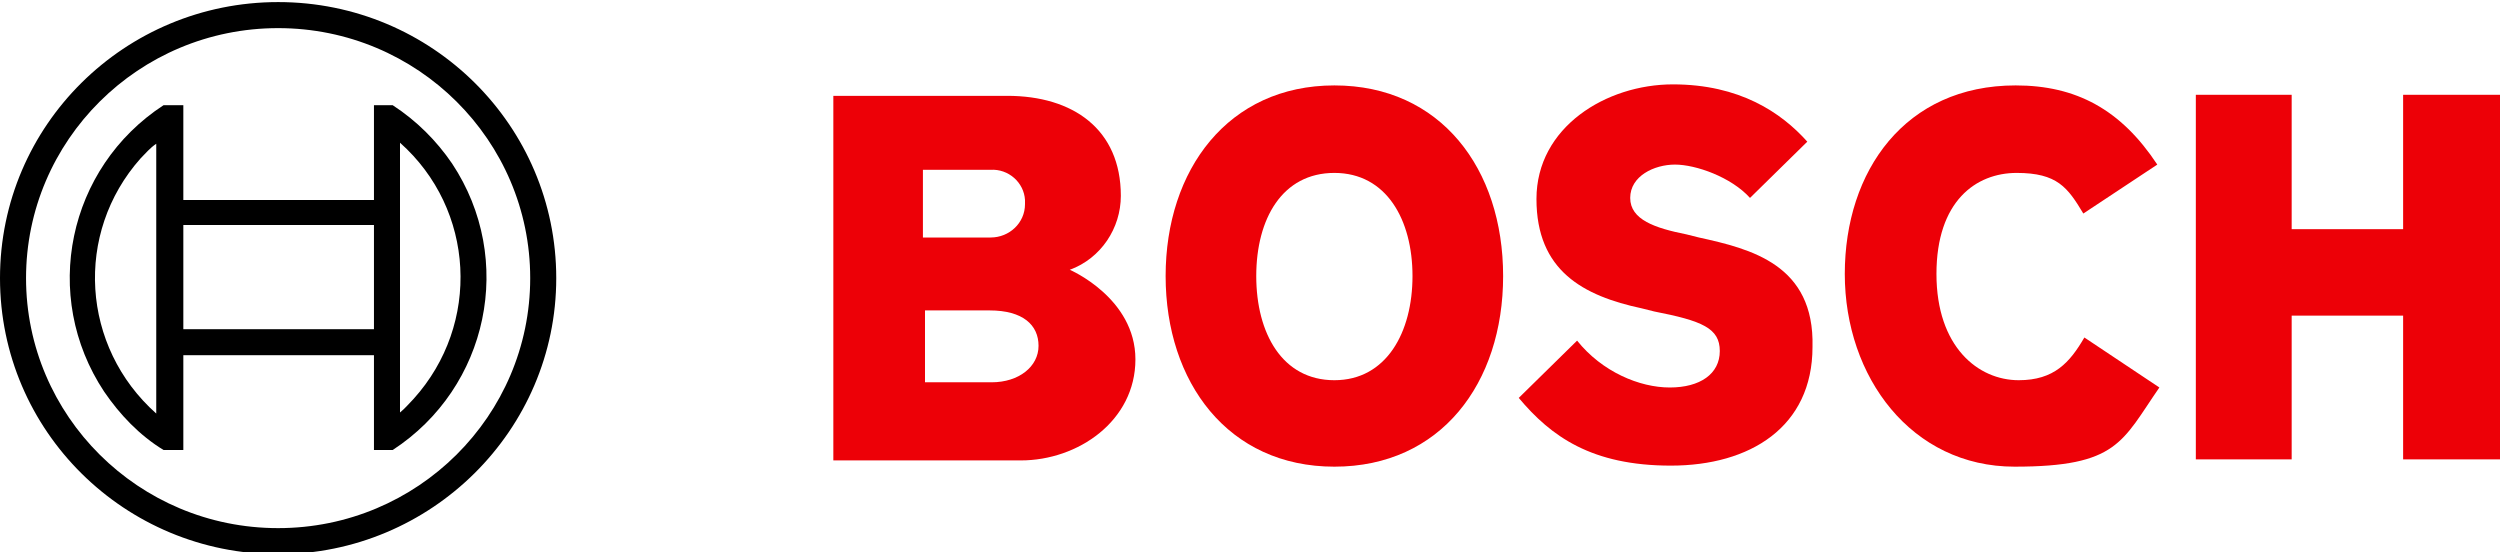
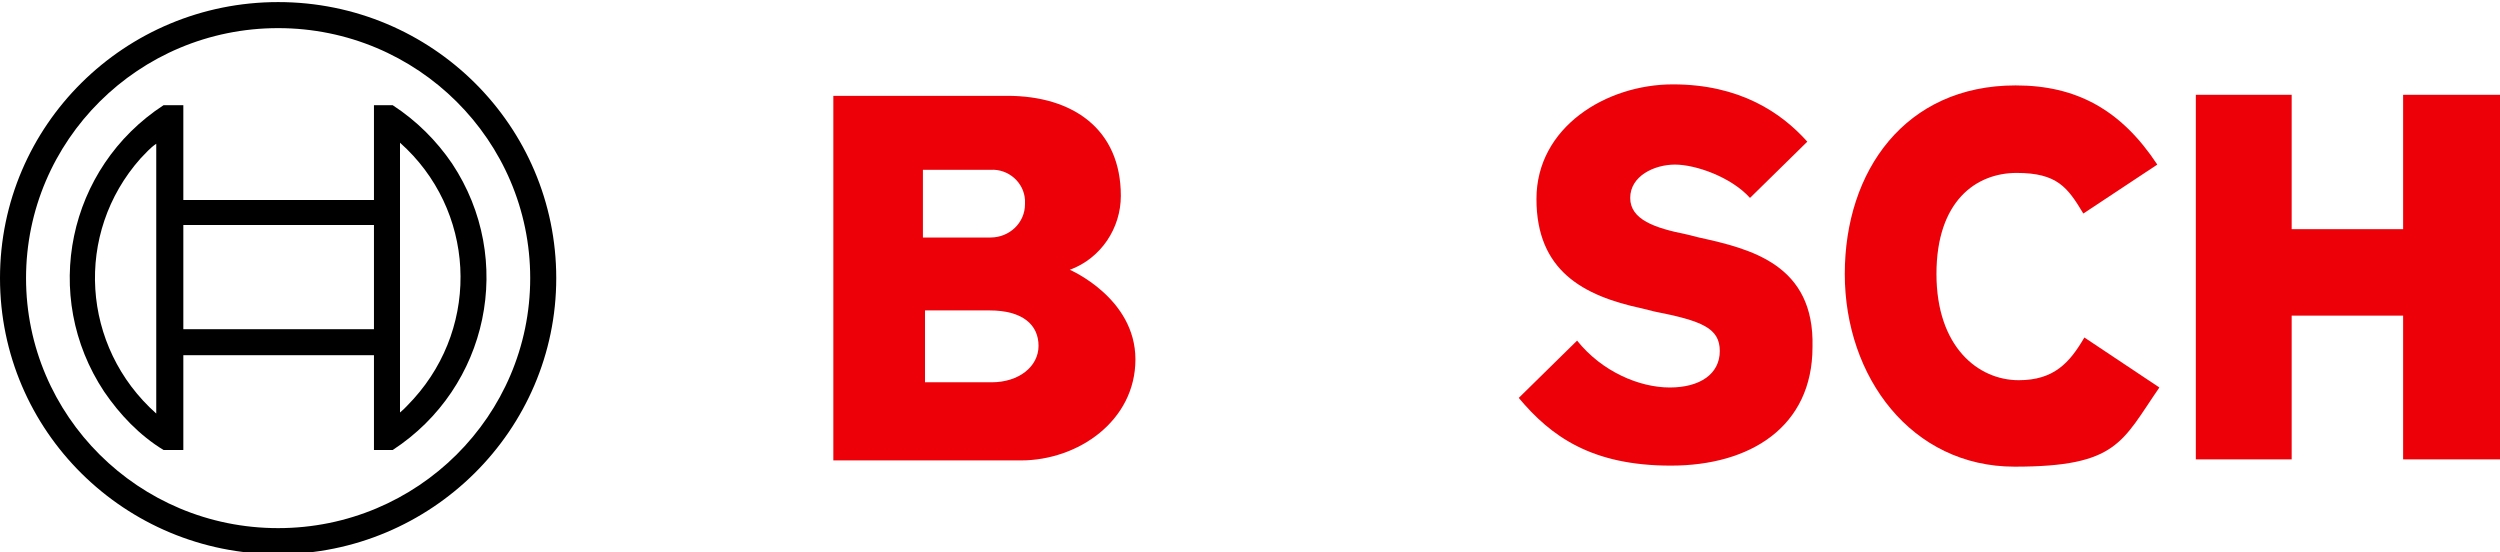
<svg xmlns="http://www.w3.org/2000/svg" id="Ebene_1" width="240" height="53" version="1.1" viewBox="0 0 240 53">
  <defs>
    <style>
      .st0 {
        fill: #ed0007;
        fill-rule: evenodd;
      }
    </style>
  </defs>
  <g id="logotype">
-     <path id="logotype-b-47" class="st0" d="M102.7,25.9c3-1.1,4.9-4,4.9-7.1,0-6.4-4.6-9.6-10.9-9.6h-16.7v35h18c5.5,0,11-3.8,11-9.7s-6.3-8.6-6.3-8.6ZM88.7,16.3h6.4c1.7-.1,3.2,1.2,3.3,2.9h0v.4c0,1.8-1.5,3.2-3.3,3.2h-6.5v-6.5ZM95.2,36.7h-6.4v-6.9h6.2c3.2,0,4.7,1.4,4.7,3.4s-1.9,3.5-4.5,3.5Z" />
-     <path id="logotype-o-47" class="st0" d="M128.1,8.2c-10.2,0-16.2,8.1-16.2,18.3s6,18.3,16.2,18.3,16.2-8,16.2-18.3-6-18.3-16.2-18.3ZM128.1,36.5c-5,0-7.5-4.5-7.5-10s2.5-9.9,7.5-9.9,7.5,4.5,7.5,9.9-2.5,10-7.5,10Z" />
+     <path id="logotype-b-47" class="st0" d="M102.7,25.9c3-1.1,4.9-4,4.9-7.1,0-6.4-4.6-9.6-10.9-9.6h-16.7v35h18c5.5,0,11-3.8,11-9.7s-6.3-8.6-6.3-8.6ZM88.7,16.3h6.4c1.7-.1,3.2,1.2,3.3,2.9h0v.4c0,1.8-1.5,3.2-3.3,3.2h-6.5v-6.5ZM95.2,36.7h-6.4v-6.9h6.2c3.2,0,4.7,1.4,4.7,3.4s-1.9,3.5-4.5,3.5" />
    <path id="logotype-s-47" class="st0" d="M163.1,22.8l-1.2-.3c-3-.6-5.4-1.4-5.4-3.5s2.3-3.2,4.3-3.2,5.4,1.2,7.2,3.2l5.5-5.4c-2.5-2.8-6.5-5.5-12.9-5.5s-13.1,4.1-13.1,11,4.5,9.3,10.1,10.5l1.2.3c4.6.9,6.3,1.6,6.3,3.8s-1.9,3.5-4.8,3.5-6.5-1.5-8.9-4.5l-5.6,5.5c3.1,3.7,7,6.5,14.6,6.5s13.6-3.7,13.6-11.4c.2-7.9-5.9-9.4-10.9-10.5Z" />
    <path id="logotype-c-47" class="st0" d="M193.8,36.5c-3.9,0-7.9-3.2-7.9-10.2s3.8-9.7,7.7-9.7,4.9,1.4,6.4,3.9l7.1-4.7c-3.5-5.3-7.8-7.6-13.6-7.6-10.6,0-16.4,8.2-16.4,18.1s6.4,18.5,16.3,18.5,10.3-2.4,13.9-7.6l-7.2-4.8c-1.4,2.4-2.9,4.1-6.3,4.1Z" />
    <polygon id="logotype-h-47" class="st0" points="230.7 9.1 230.7 22 220 22 220 9.1 210.8 9.1 210.8 44.1 220 44.1 220 30.3 230.7 30.3 230.7 44.1 240 44.1 240 9.1 230.7 9.1" />
  </g>
  <g id="symbol">
    <path d="M26.7.2C12,.2,0,12,0,26.7s12,26.5,26.7,26.5,26.7-11.9,26.7-26.5S41.5.2,26.7.2h0ZM26.7,50.7c-13.4,0-24.2-10.8-24.2-24S13.3,2.7,26.7,2.7s24.2,10.8,24.2,24-10.8,24-24.2,24Z" />
    <path d="M37.7,10.1h-1.8v9.1h-18.3v-9.1h-1.9c-9.2,6-11.8,18.3-5.7,27.5,1.5,2.2,3.4,4.2,5.7,5.6h1.9v-9.1h18.3v9.1h1.8c9.2-6,11.8-18.3,5.7-27.5-1.5-2.2-3.4-4.1-5.7-5.6h0ZM15,39.7c-7.2-6.4-7.9-17.3-1.5-24.5h0c.5-.5.9-1,1.5-1.4v25.9ZM35.9,31.6h-18.3v-10h18.3v10ZM38.4,39.6v-5.5h0v-14.9h0v-5.5c7.2,6.4,7.8,17.4,1.3,24.6h0c-.4.4-.8.9-1.3,1.3h0Z" />
  </g>
</svg>